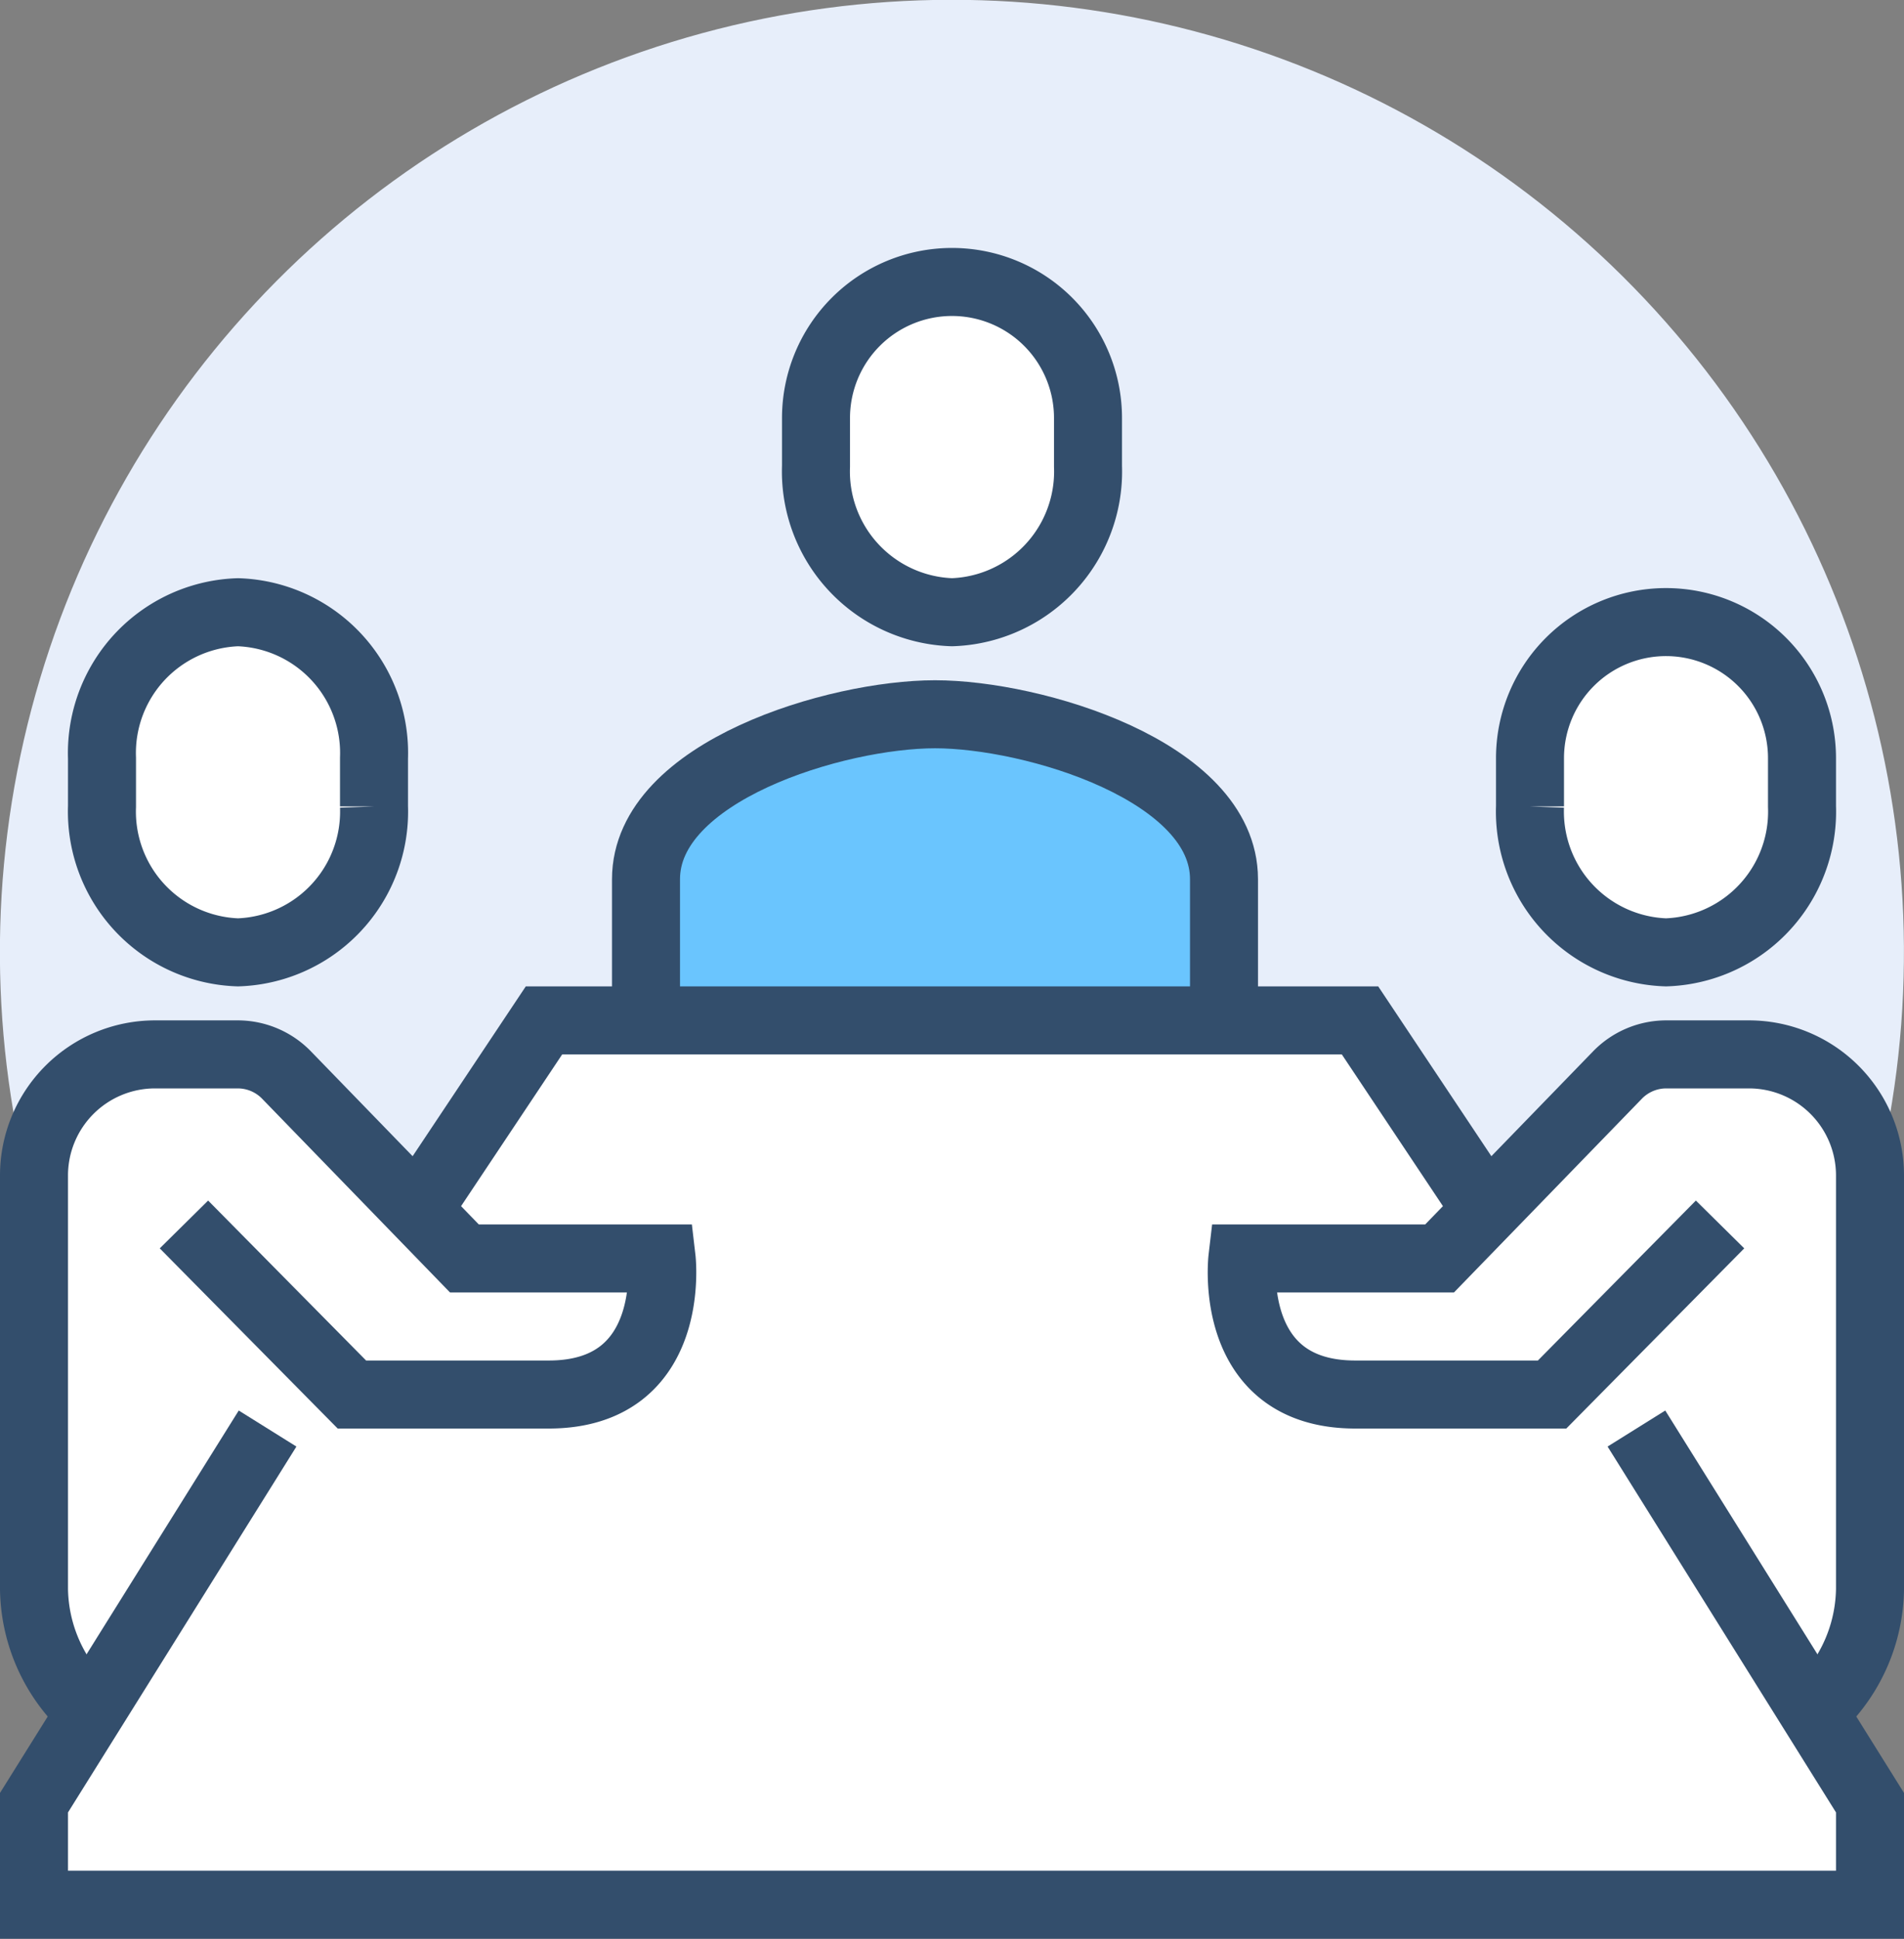
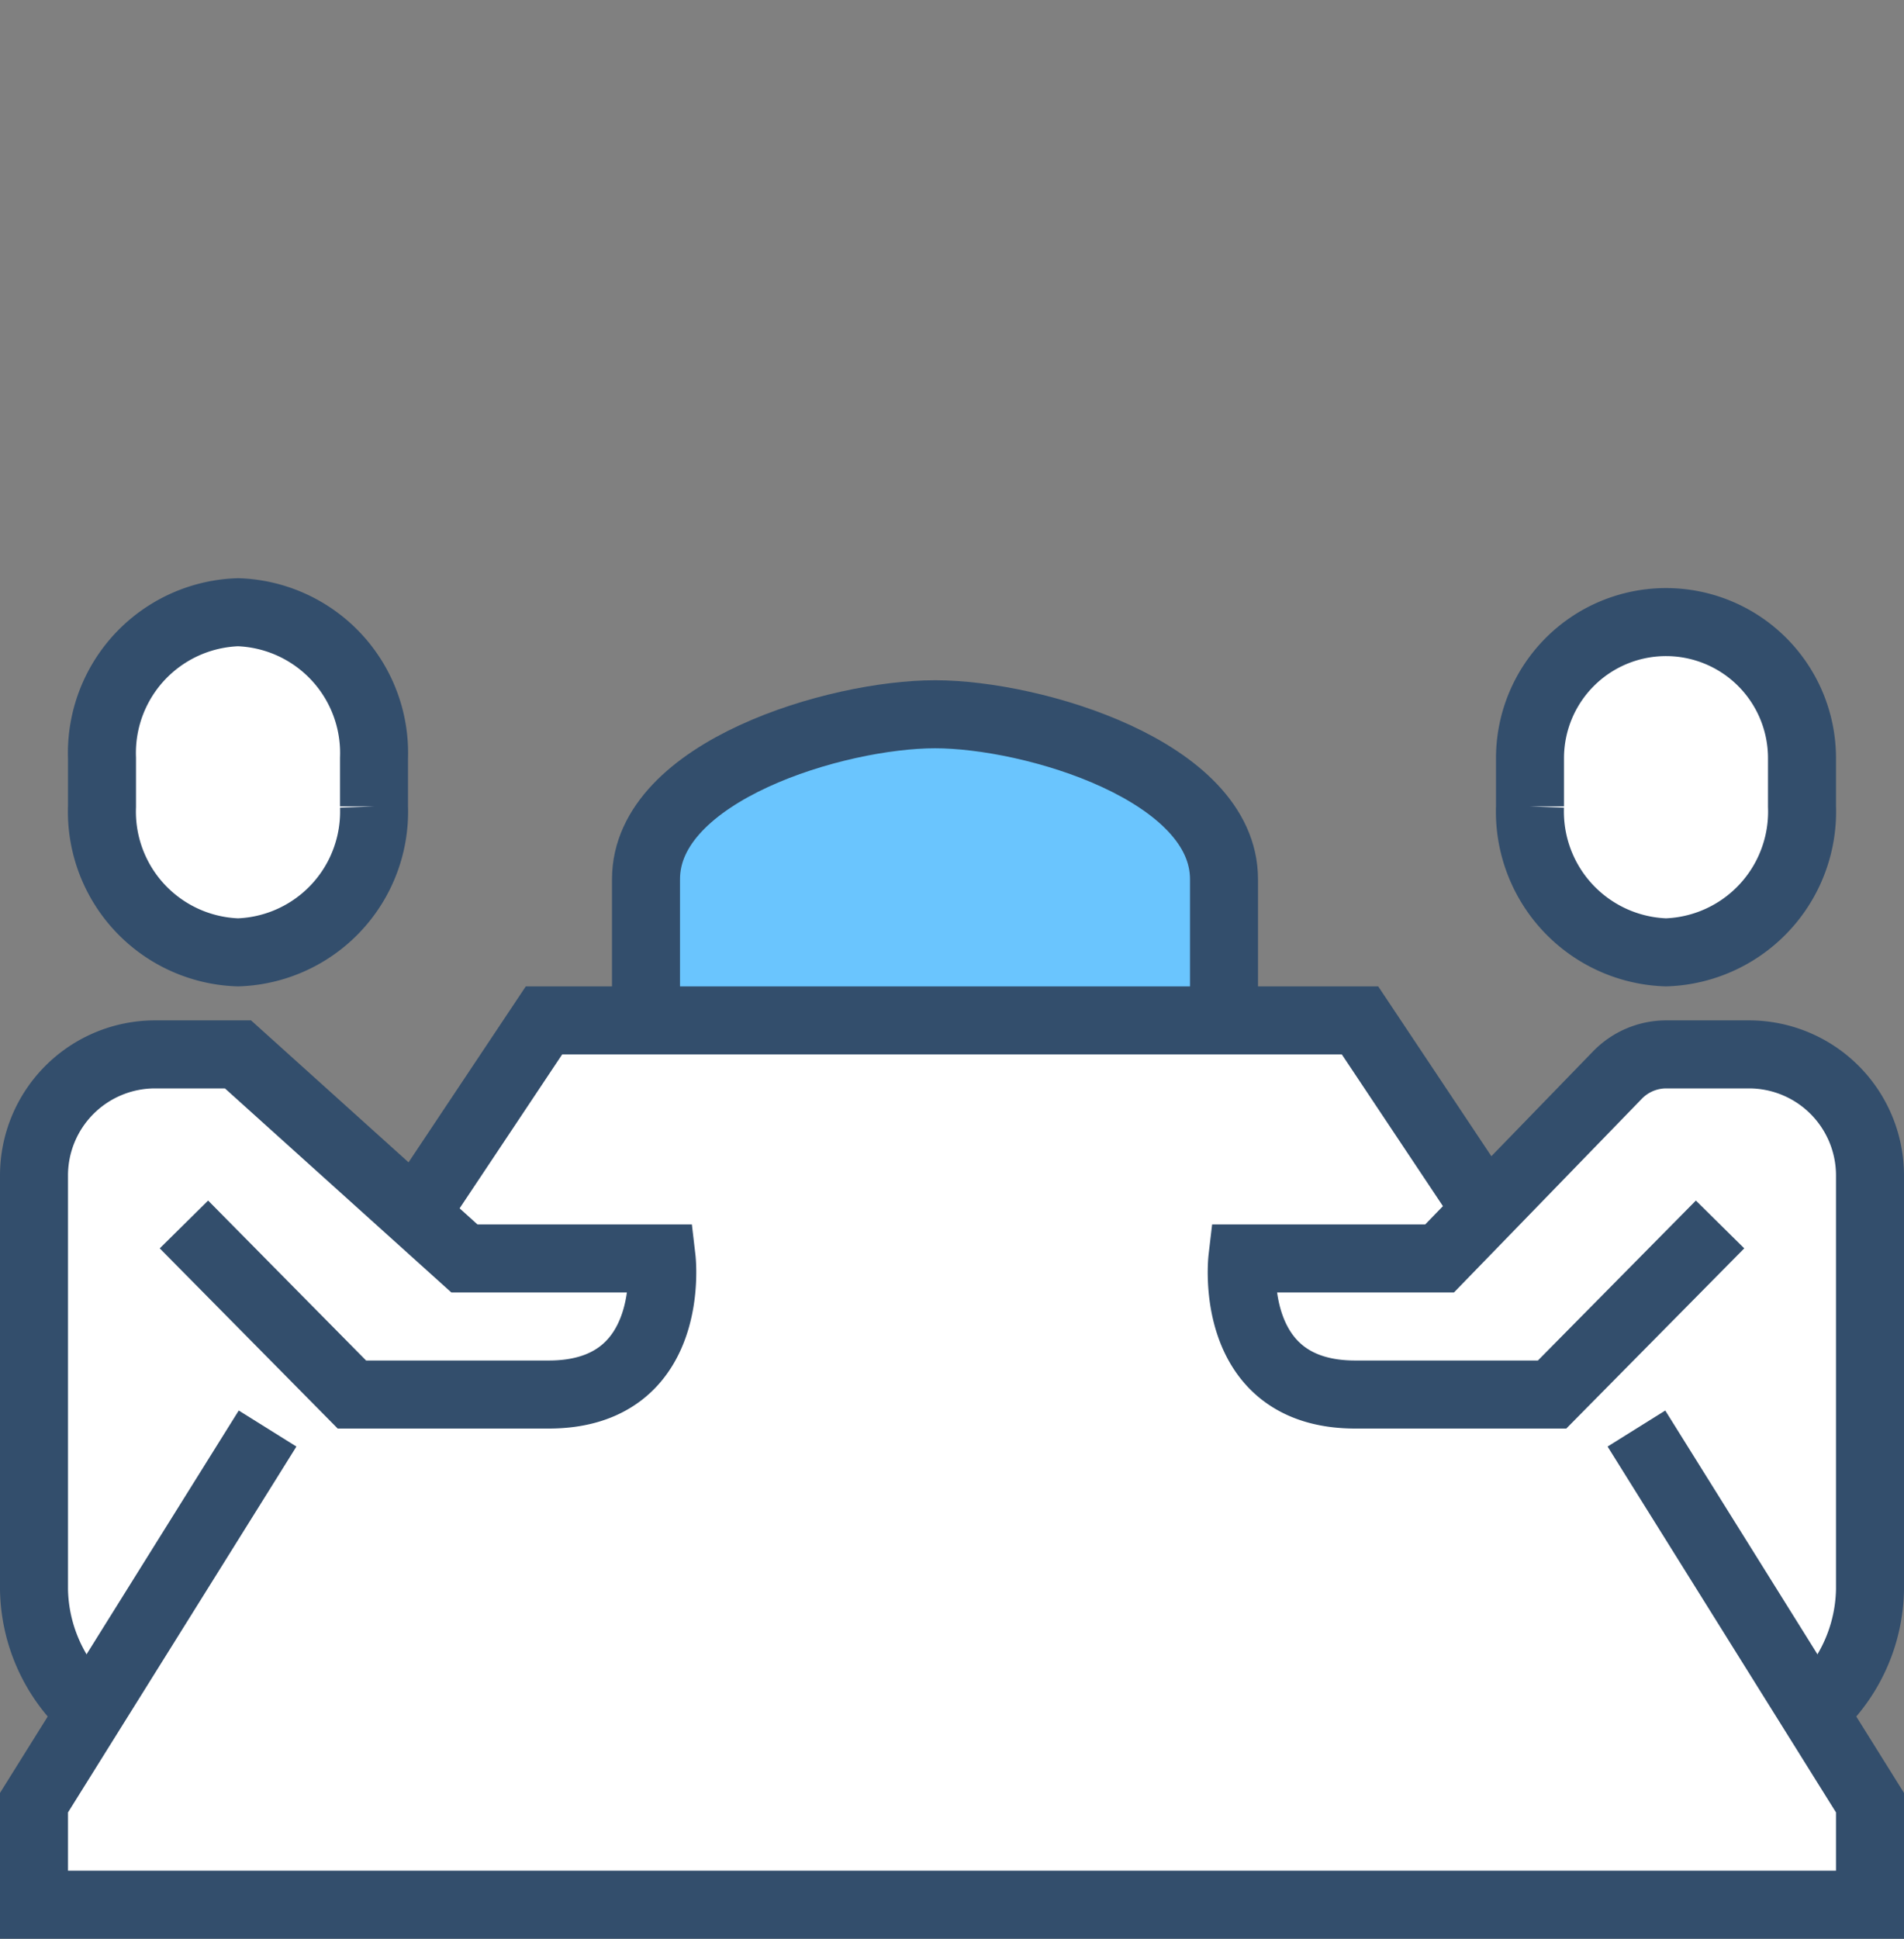
<svg xmlns="http://www.w3.org/2000/svg" viewBox="0 0 56 57">
  <rect x="0" y="0" width="56" height="57" fill="#808080" stroke="none" />
  <defs>
    <style>.cls-1{fill:#e7eefa;}.cls-2,.cls-5{fill:#fff;}.cls-3{fill:#6ac5fe;}.cls-3,.cls-4,.cls-5{stroke:#334e6c;stroke-miterlimit:10;stroke-width:2px;}.cls-4{fill:none;}</style>
  </defs>
  <g id="Layer_2" data-name="Layer 2">
    <g id="icons">
-       <circle class="cls-1" cx="28" cy="28" r="28" transform="translate(-11.6 28.14) rotate(-45.21)" />
      <path class="cls-2" d="M55,46.73V34.55A3.56,3.56,0,0,0,51.45,31H49a2,2,0,0,0-1.43.61l-3.83,4L40,30H16l-3.72,5.57-3.83-4A2,2,0,0,0,7,31H4.55A3.56,3.56,0,0,0,1,34.55V46.73a4.79,4.79,0,0,0,1.68,3.59L1,53v3H55V53l-1.68-2.68A4.79,4.79,0,0,0,55,46.73Z" />
      <path class="cls-3" d="M36,30V25.85C36,22.67,30.39,21,27.5,21S19,22.67,19,25.85V30" />
      <path class="cls-4" d="M52.58,50.87A4.89,4.89,0,0,0,55,46.73V34.55A3.56,3.56,0,0,0,51.45,31H49a2,2,0,0,0-1.43.61L42.34,37h-5.8s-.47,4,3.32,4h5.79l4.94-5" />
      <path class="cls-5" d="M49,28a4.14,4.14,0,0,0,4-4.29V22.29a4,4,0,1,0-8,0v1.42A4.14,4.14,0,0,0,49,28Z" />
-       <path class="cls-4" d="M3.42,50.87A4.89,4.89,0,0,1,1,46.73V34.55A3.56,3.56,0,0,1,4.55,31H7a2,2,0,0,1,1.43.61L13.66,37h5.8s.47,4-3.32,4H10.35L5.41,36" />
+       <path class="cls-4" d="M3.42,50.87A4.89,4.89,0,0,1,1,46.73V34.55A3.56,3.56,0,0,1,4.55,31H7L13.66,37h5.8s.47,4-3.32,4H10.35L5.41,36" />
      <polyline class="cls-4" points="7.87 42 1 53 1 56 55 56 55 53 48.13 42" />
      <polyline class="cls-4" points="12 36 16 30 40 30 44 36" />
      <path class="cls-5" d="M7,28a4.14,4.14,0,0,1-4-4.29V22.29A4.14,4.14,0,0,1,7,18a4.14,4.14,0,0,1,4,4.29v1.42A4.14,4.14,0,0,1,7,28Z" />
-       <path class="cls-5" d="M28,18a4.14,4.14,0,0,0,4-4.29V12.29a4,4,0,1,0-8,0v1.42A4.14,4.14,0,0,0,28,18Z" />
    </g>
  </g>
</svg>